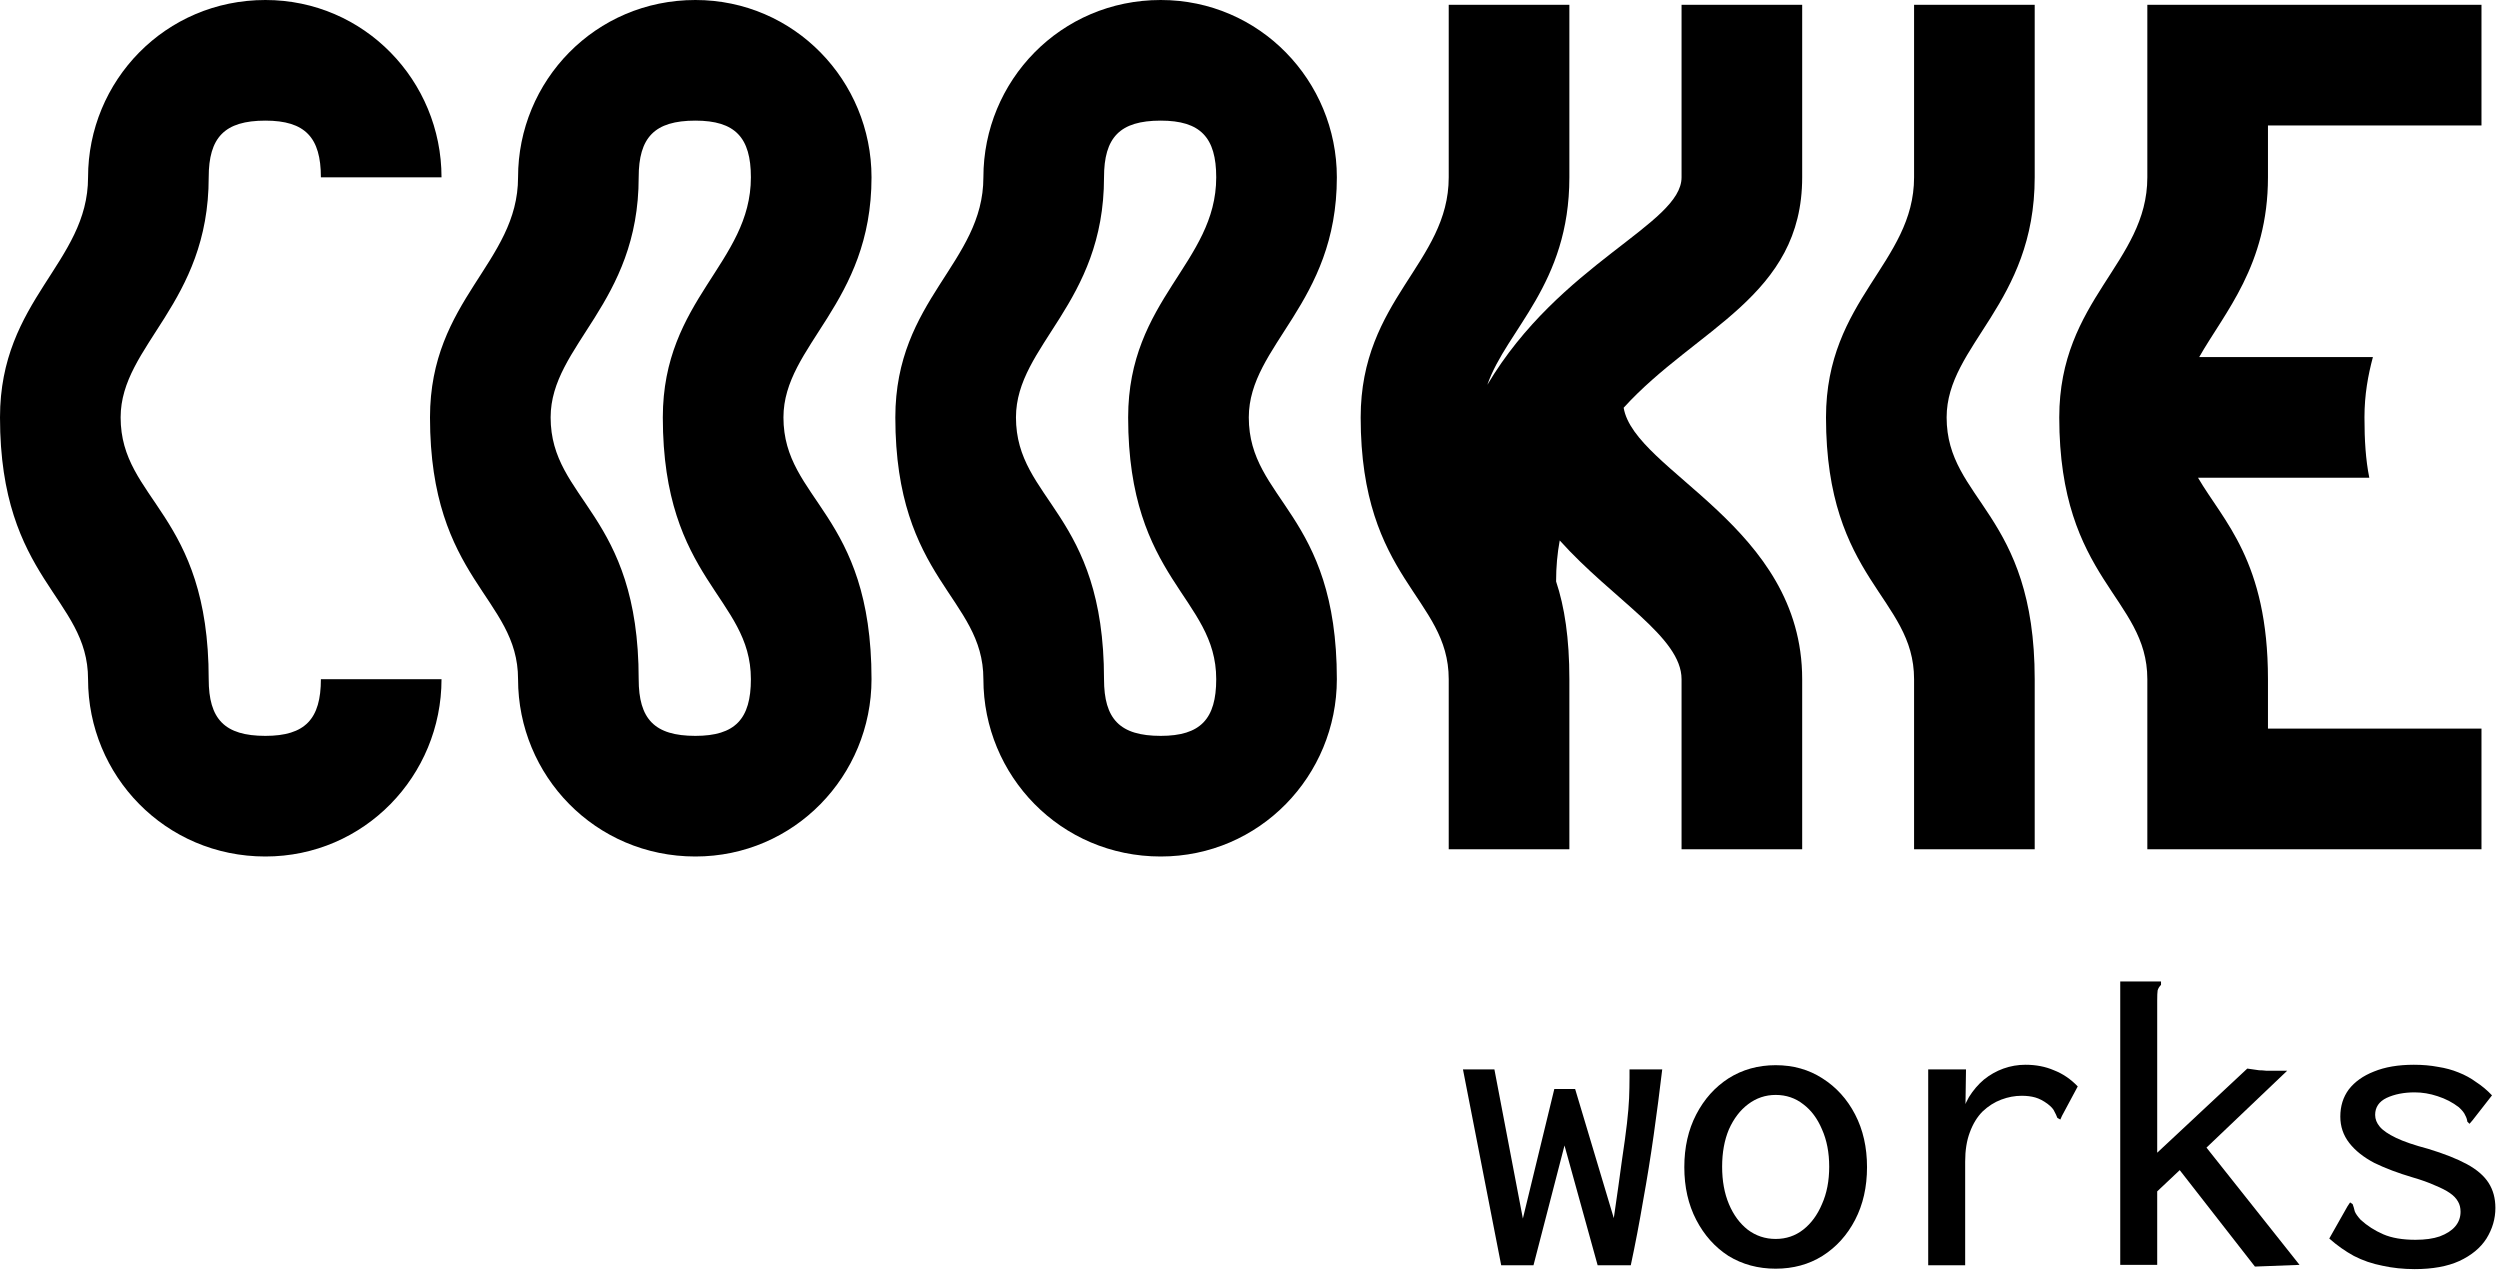
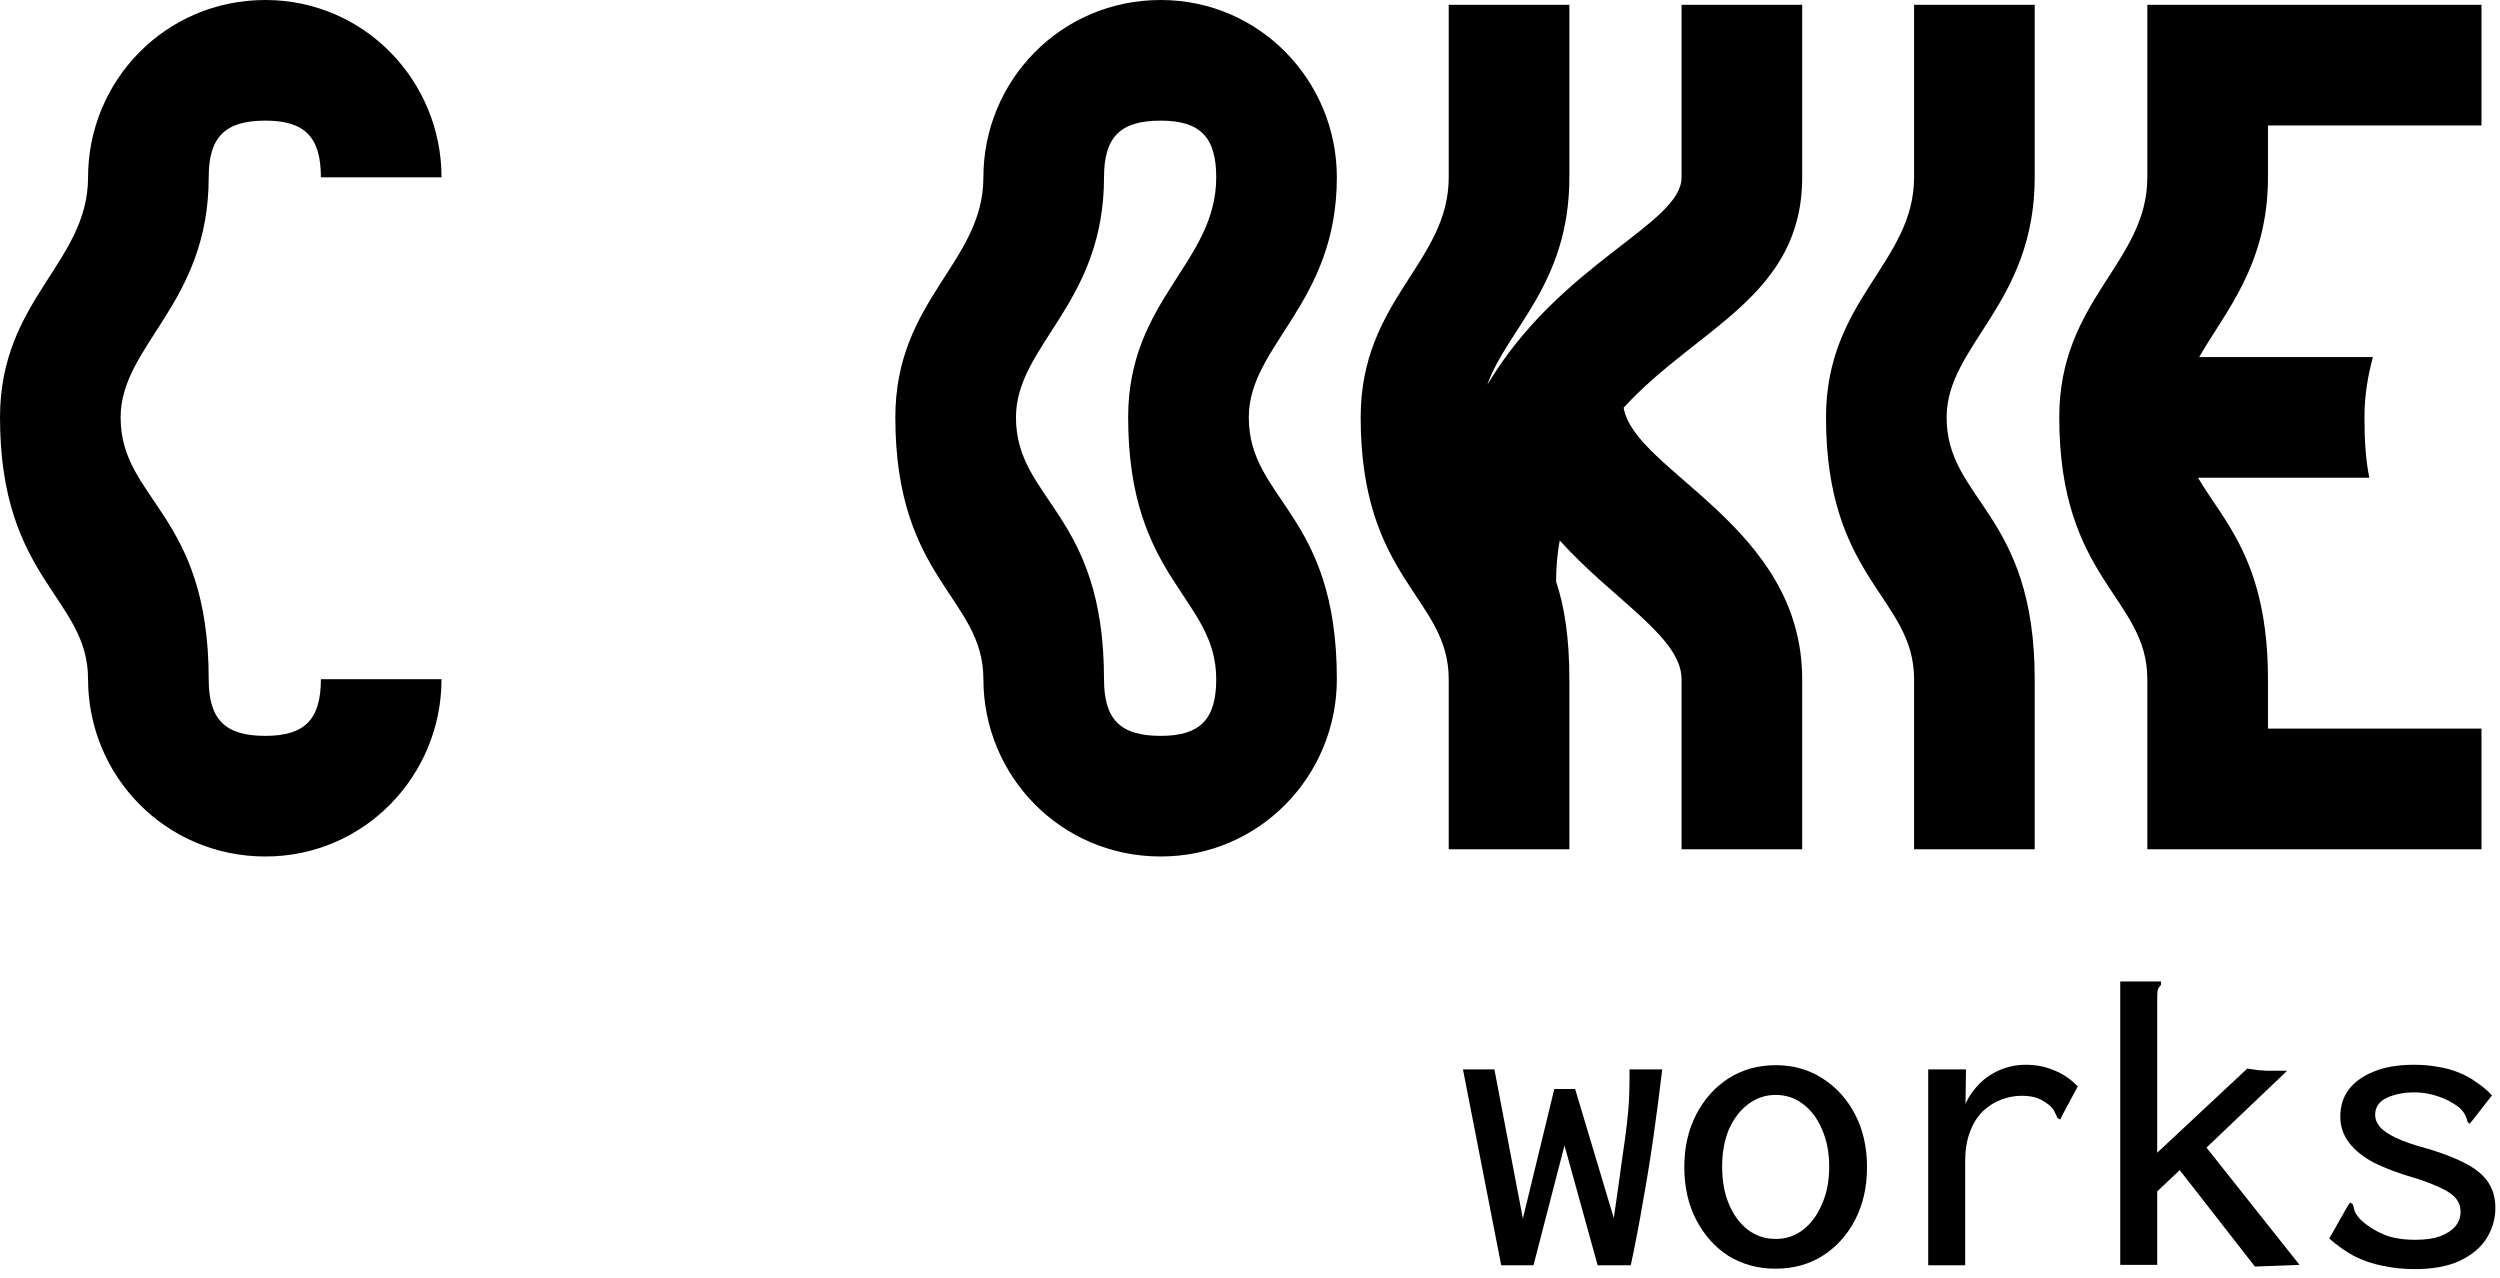
<svg xmlns="http://www.w3.org/2000/svg" width="135" height="69" viewBox="0 0 135 69" fill="none">
  <path d="M81.065 68.326L79 57.749H80.698L82.235 65.802L83.933 58.805H85.057L87.145 65.779C87.328 64.525 87.474 63.493 87.581 62.682C87.703 61.871 87.795 61.198 87.856 60.663C87.917 60.128 87.955 59.676 87.971 59.309C87.986 58.927 87.994 58.552 87.994 58.185V57.749H89.76C89.623 58.912 89.47 60.089 89.301 61.282C89.133 62.475 88.942 63.661 88.728 64.839C88.529 66.016 88.307 67.179 88.062 68.326H86.273L84.483 61.856L82.808 68.326H81.065Z" fill="black" />
  <path d="M95.886 68.509C94.938 68.509 94.089 68.28 93.339 67.821C92.605 67.347 92.024 66.697 91.596 65.871C91.167 65.045 90.953 64.097 90.953 63.026C90.953 61.955 91.167 61.007 91.596 60.181C92.024 59.355 92.605 58.705 93.339 58.231C94.089 57.757 94.938 57.52 95.886 57.52C96.834 57.52 97.675 57.757 98.41 58.231C99.159 58.705 99.748 59.355 100.176 60.181C100.605 61.007 100.819 61.955 100.819 63.026C100.819 64.097 100.605 65.045 100.176 65.871C99.748 66.697 99.159 67.347 98.41 67.821C97.675 68.28 96.834 68.509 95.886 68.509ZM95.886 66.903C96.452 66.903 96.949 66.735 97.377 66.399C97.806 66.062 98.142 65.603 98.387 65.022C98.647 64.441 98.777 63.768 98.777 63.003C98.777 62.238 98.647 61.565 98.387 60.984C98.142 60.403 97.806 59.952 97.377 59.63C96.949 59.294 96.452 59.126 95.886 59.126C95.335 59.126 94.838 59.294 94.395 59.63C93.966 59.952 93.622 60.403 93.362 60.984C93.118 61.565 92.995 62.238 92.995 63.003C92.995 63.768 93.118 64.441 93.362 65.022C93.607 65.603 93.944 66.062 94.372 66.399C94.815 66.735 95.32 66.903 95.886 66.903Z" fill="black" />
  <path d="M104.123 57.749H106.164L106.119 60.778L105.866 60.502C105.958 60.028 106.111 59.608 106.325 59.24C106.554 58.873 106.822 58.56 107.128 58.3C107.449 58.04 107.801 57.841 108.183 57.703C108.566 57.566 108.963 57.497 109.376 57.497C109.942 57.497 110.455 57.596 110.914 57.795C111.388 57.979 111.816 58.269 112.198 58.667L111.35 60.25L111.258 60.456L111.097 60.365C111.051 60.242 110.998 60.128 110.937 60.02C110.891 59.898 110.768 59.761 110.569 59.608C110.34 59.439 110.118 59.325 109.904 59.263C109.69 59.202 109.445 59.172 109.17 59.172C108.803 59.172 108.436 59.24 108.069 59.378C107.702 59.516 107.365 59.73 107.059 60.02C106.769 60.311 106.539 60.686 106.371 61.145C106.203 61.588 106.119 62.116 106.119 62.728V68.326H104.123V57.749Z" fill="black" />
  <path d="M117.705 63.187L116.489 64.334V68.303H114.493V53H116.466H116.695V53.184C116.603 53.275 116.542 53.375 116.512 53.482C116.496 53.589 116.489 53.772 116.489 54.032V62.246L121.353 57.703C121.46 57.719 121.567 57.734 121.674 57.749C121.781 57.764 121.888 57.78 121.995 57.795C122.117 57.795 122.24 57.803 122.362 57.818C122.484 57.818 122.592 57.818 122.683 57.818H123.509L119.15 61.971L124.175 68.303L121.766 68.395L117.705 63.187Z" fill="black" />
  <path d="M130.392 68.532C129.78 68.532 129.199 68.471 128.649 68.349C128.098 68.242 127.585 68.066 127.111 67.821C126.637 67.561 126.194 67.248 125.781 66.88L126.767 65.137L126.905 64.93L127.042 65.022C127.088 65.144 127.127 65.275 127.157 65.412C127.203 65.534 127.31 65.687 127.478 65.871C127.83 66.192 128.236 66.452 128.694 66.651C129.153 66.85 129.734 66.949 130.438 66.949C130.958 66.949 131.394 66.888 131.746 66.766C132.113 66.628 132.388 66.452 132.572 66.238C132.771 66.009 132.87 65.741 132.87 65.435C132.87 65.221 132.824 65.037 132.732 64.884C132.641 64.716 132.495 64.563 132.296 64.426C132.098 64.288 131.83 64.15 131.493 64.013C131.157 63.86 130.752 63.714 130.277 63.577C129.497 63.347 128.809 63.087 128.213 62.797C127.631 62.491 127.18 62.131 126.859 61.718C126.538 61.305 126.377 60.831 126.377 60.296C126.377 59.73 126.53 59.24 126.836 58.828C127.157 58.414 127.608 58.093 128.19 57.864C128.786 57.619 129.505 57.497 130.346 57.497C130.82 57.497 131.256 57.535 131.654 57.611C132.052 57.673 132.419 57.772 132.755 57.91C133.107 58.047 133.428 58.223 133.719 58.438C134.025 58.636 134.308 58.873 134.568 59.149L133.512 60.502L133.352 60.686L133.237 60.571C133.222 60.449 133.184 60.334 133.122 60.227C133.076 60.105 132.962 59.959 132.778 59.791C132.442 59.531 132.059 59.332 131.631 59.195C131.218 59.057 130.805 58.988 130.392 58.988C129.811 58.988 129.306 59.087 128.878 59.286C128.465 59.485 128.258 59.791 128.258 60.204C128.258 60.434 128.343 60.648 128.511 60.846C128.679 61.045 128.97 61.244 129.383 61.443C129.796 61.642 130.377 61.841 131.126 62.039C131.983 62.3 132.679 62.575 133.214 62.865C133.749 63.156 134.14 63.493 134.384 63.875C134.629 64.257 134.751 64.709 134.751 65.229C134.751 65.81 134.591 66.36 134.27 66.88C133.948 67.385 133.459 67.79 132.801 68.096C132.159 68.387 131.356 68.532 130.392 68.532Z" fill="black" />
  <path d="M17.328 36.675C17.328 38.825 16.481 39.737 14.331 39.737C12.117 39.737 11.27 38.825 11.27 36.675C11.27 27.686 6.514 27.034 6.514 22.539C6.514 18.631 11.27 16.416 11.27 9.576C11.27 7.426 12.117 6.514 14.331 6.514C16.481 6.514 17.328 7.426 17.328 9.576H23.842C23.842 4.365 19.673 0 14.331 0C8.925 0 4.755 4.365 4.755 9.576C4.755 14.201 0 16.155 0 22.539C0 31.334 4.755 32.245 4.755 36.675C4.755 41.887 8.925 46.251 14.331 46.251C19.673 46.251 23.842 41.887 23.842 36.675H17.328Z" fill="black" />
-   <path d="M27.975 36.675C27.975 41.887 32.144 46.251 37.551 46.251C42.893 46.251 47.062 41.887 47.062 36.675C47.062 27.686 42.306 27.034 42.306 22.539C42.306 18.631 47.062 16.416 47.062 9.576C47.062 4.365 42.893 0 37.551 0C32.144 0 27.975 4.365 27.975 9.576C27.975 14.201 23.22 16.155 23.22 22.539C23.22 31.334 27.975 32.245 27.975 36.675ZM34.489 36.675C34.489 27.686 29.734 27.034 29.734 22.539C29.734 18.631 34.489 16.416 34.489 9.576C34.489 7.426 35.336 6.514 37.551 6.514C39.701 6.514 40.548 7.426 40.548 9.576C40.548 14.201 35.792 16.155 35.792 22.539C35.792 31.334 40.548 32.245 40.548 36.675C40.548 38.825 39.701 39.737 37.551 39.737C35.336 39.737 34.489 38.825 34.489 36.675Z" fill="black" />
  <path d="M53.103 36.675C53.103 41.887 57.272 46.251 62.679 46.251C68.021 46.251 72.19 41.887 72.19 36.675C72.19 27.686 67.435 27.034 67.435 22.539C67.435 18.631 72.19 16.416 72.19 9.576C72.19 4.365 68.021 0 62.679 0C57.272 0 53.103 4.365 53.103 9.576C53.103 14.201 48.348 16.155 48.348 22.539C48.348 31.334 53.103 32.245 53.103 36.675ZM59.617 36.675C59.617 27.686 54.862 27.034 54.862 22.539C54.862 18.631 59.617 16.416 59.617 9.576C59.617 7.426 60.464 6.514 62.679 6.514C64.829 6.514 65.676 7.426 65.676 9.576C65.676 14.201 60.92 16.155 60.92 22.539C60.92 31.334 65.676 32.245 65.676 36.675C65.676 38.825 64.829 39.737 62.679 39.737C60.464 39.737 59.617 38.825 59.617 36.675Z" fill="black" />
  <path d="M84.746 45.86V36.675C84.746 34.46 84.485 32.767 84.029 31.399C84.029 30.617 84.094 29.9 84.225 29.184C87.091 32.376 90.804 34.395 90.804 36.675V45.86H97.318V36.675C97.318 28.402 88.263 25.471 87.677 22.018C91.586 17.719 97.318 16.025 97.318 9.576V0.261H90.804V9.576C90.804 12.117 84.225 14.201 80.316 20.78C81.358 17.784 84.746 15.374 84.746 9.576V0.261H78.231V9.576C78.231 14.201 73.476 16.155 73.476 22.539C73.476 31.334 78.231 32.245 78.231 36.675V45.86H84.746Z" fill="black" />
  <path d="M109.874 45.86V36.675C109.874 27.686 105.118 27.034 105.118 22.539C105.118 18.631 109.874 16.416 109.874 9.576V0.261H103.36V9.576C103.36 14.201 98.604 16.155 98.604 22.539C98.604 31.334 103.36 32.245 103.36 36.675V45.86H109.874Z" fill="black" />
  <path d="M134 39.346H122.47V36.675C122.47 30.291 120.06 28.142 118.692 25.796H127.942C127.746 24.819 127.681 23.777 127.681 22.539C127.681 21.302 127.877 20.259 128.137 19.282H118.757C120.125 16.872 122.47 14.331 122.47 9.576V6.775H134V0.261H115.956V9.576C115.956 14.201 111.2 16.155 111.2 22.539C111.2 31.334 115.956 32.245 115.956 36.675V45.86H134V39.346Z" fill="black" />
</svg>